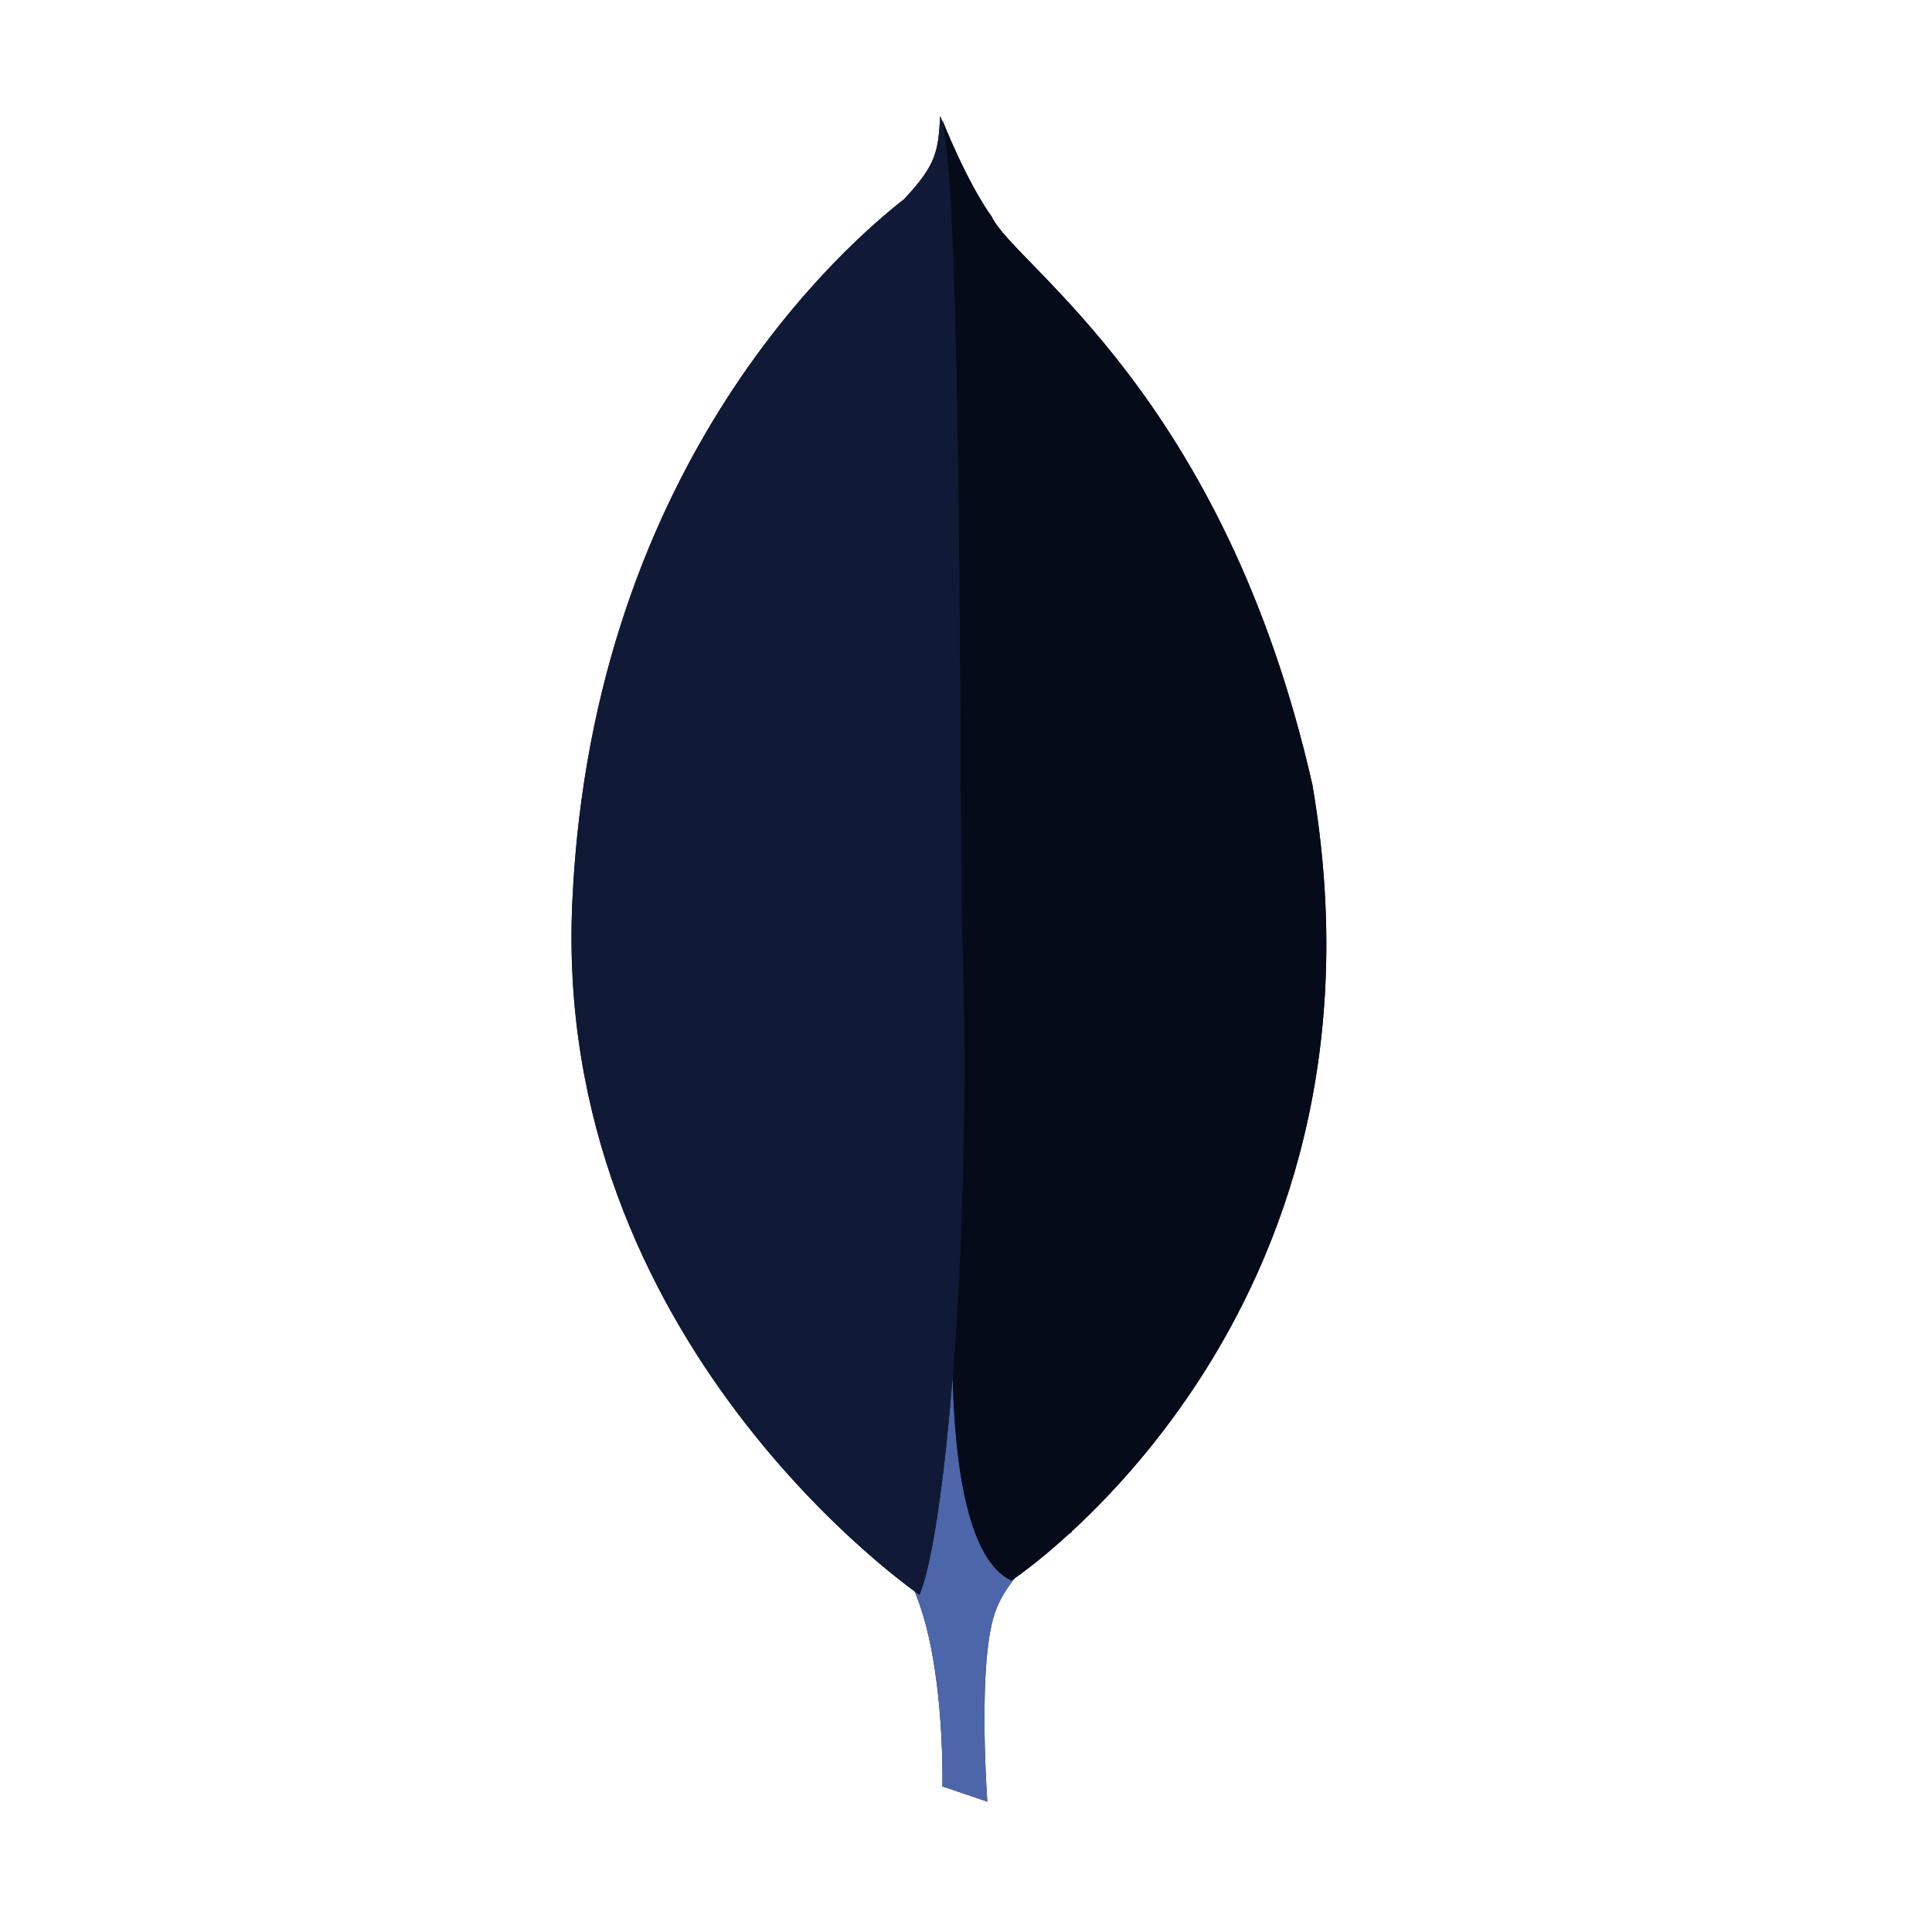
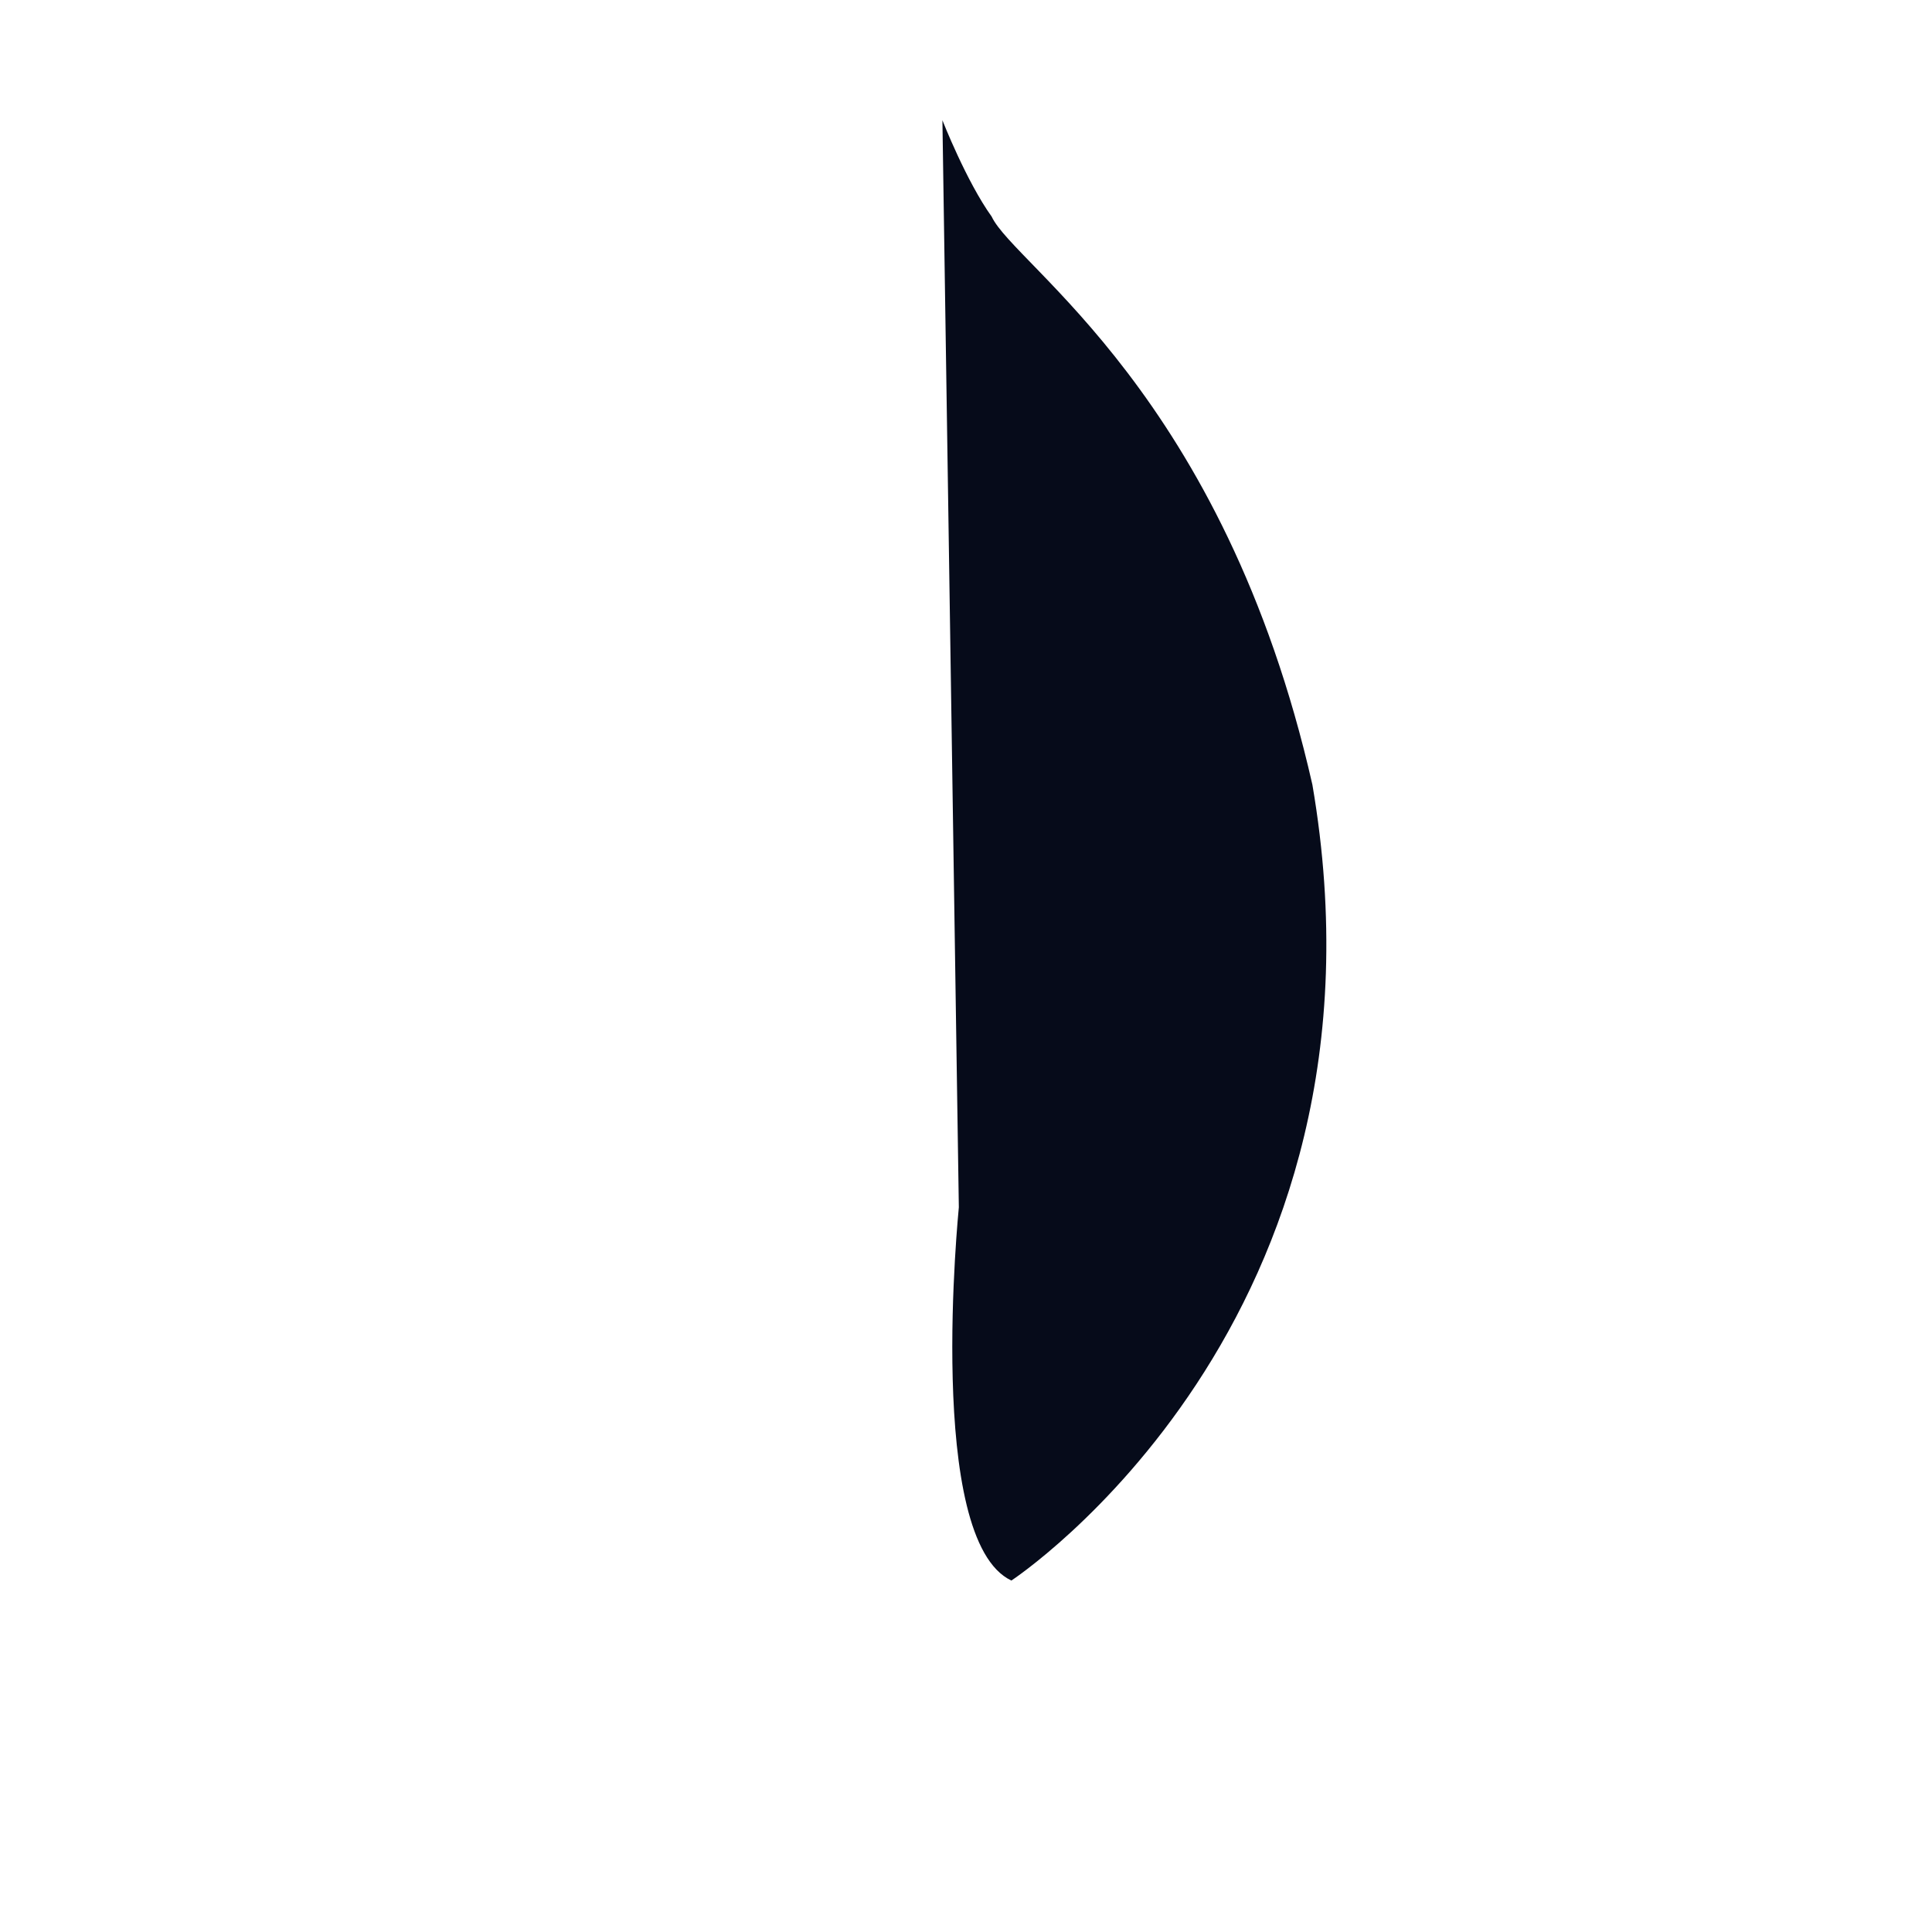
<svg xmlns="http://www.w3.org/2000/svg" width="24" height="24" viewBox="0 0 24 24" fill="none">
-   <path fill-rule="evenodd" clip-rule="evenodd" d="M12.265 22.381L11.707 22.191C11.707 22.191 11.775 19.349 10.755 19.145C10.075 18.356 10.864 -14.307 13.312 19.036C13.312 19.036 12.469 19.457 12.319 20.178C12.156 20.885 12.265 22.381 12.265 22.381Z" fill="#101A36" />
-   <path fill-rule="evenodd" clip-rule="evenodd" d="M12.265 22.381L11.707 22.191C11.707 22.191 11.775 19.349 10.755 19.145C10.075 18.356 10.864 -14.307 13.312 19.036C13.312 19.036 12.469 19.457 12.319 20.178C12.156 20.885 12.265 22.381 12.265 22.381Z" fill="#4D66A9" />
-   <path fill-rule="evenodd" clip-rule="evenodd" d="M12.564 19.634C12.564 19.634 17.446 16.425 16.303 9.748C15.202 4.894 12.605 3.303 12.319 2.691C12.006 2.256 11.707 1.494 11.707 1.494L11.911 14.997C11.911 15.011 11.49 19.131 12.564 19.634" fill="#101A36" />
  <path fill-rule="evenodd" clip-rule="evenodd" d="M12.564 19.634C12.564 19.634 17.446 16.425 16.303 9.748C15.202 4.894 12.605 3.303 12.319 2.691C12.006 2.256 11.707 1.494 11.707 1.494L11.911 14.997C11.911 15.011 11.49 19.131 12.564 19.634" fill="#060B1A" />
-   <path fill-rule="evenodd" clip-rule="evenodd" d="M11.422 19.811C11.422 19.811 6.839 16.683 7.111 11.176C7.37 5.669 10.606 2.963 11.232 2.473C11.64 2.038 11.653 1.875 11.68 1.44C11.966 2.052 11.912 10.591 11.952 11.598C12.075 15.473 11.735 19.077 11.422 19.811Z" fill="#101A36" />
-   <path fill-rule="evenodd" clip-rule="evenodd" d="M11.422 19.811C11.422 19.811 6.839 16.683 7.111 11.176C7.37 5.669 10.606 2.963 11.232 2.473C11.64 2.038 11.653 1.875 11.68 1.44C11.966 2.052 11.912 10.591 11.952 11.598C12.075 15.473 11.735 19.077 11.422 19.811Z" fill="#101A36" />
</svg>